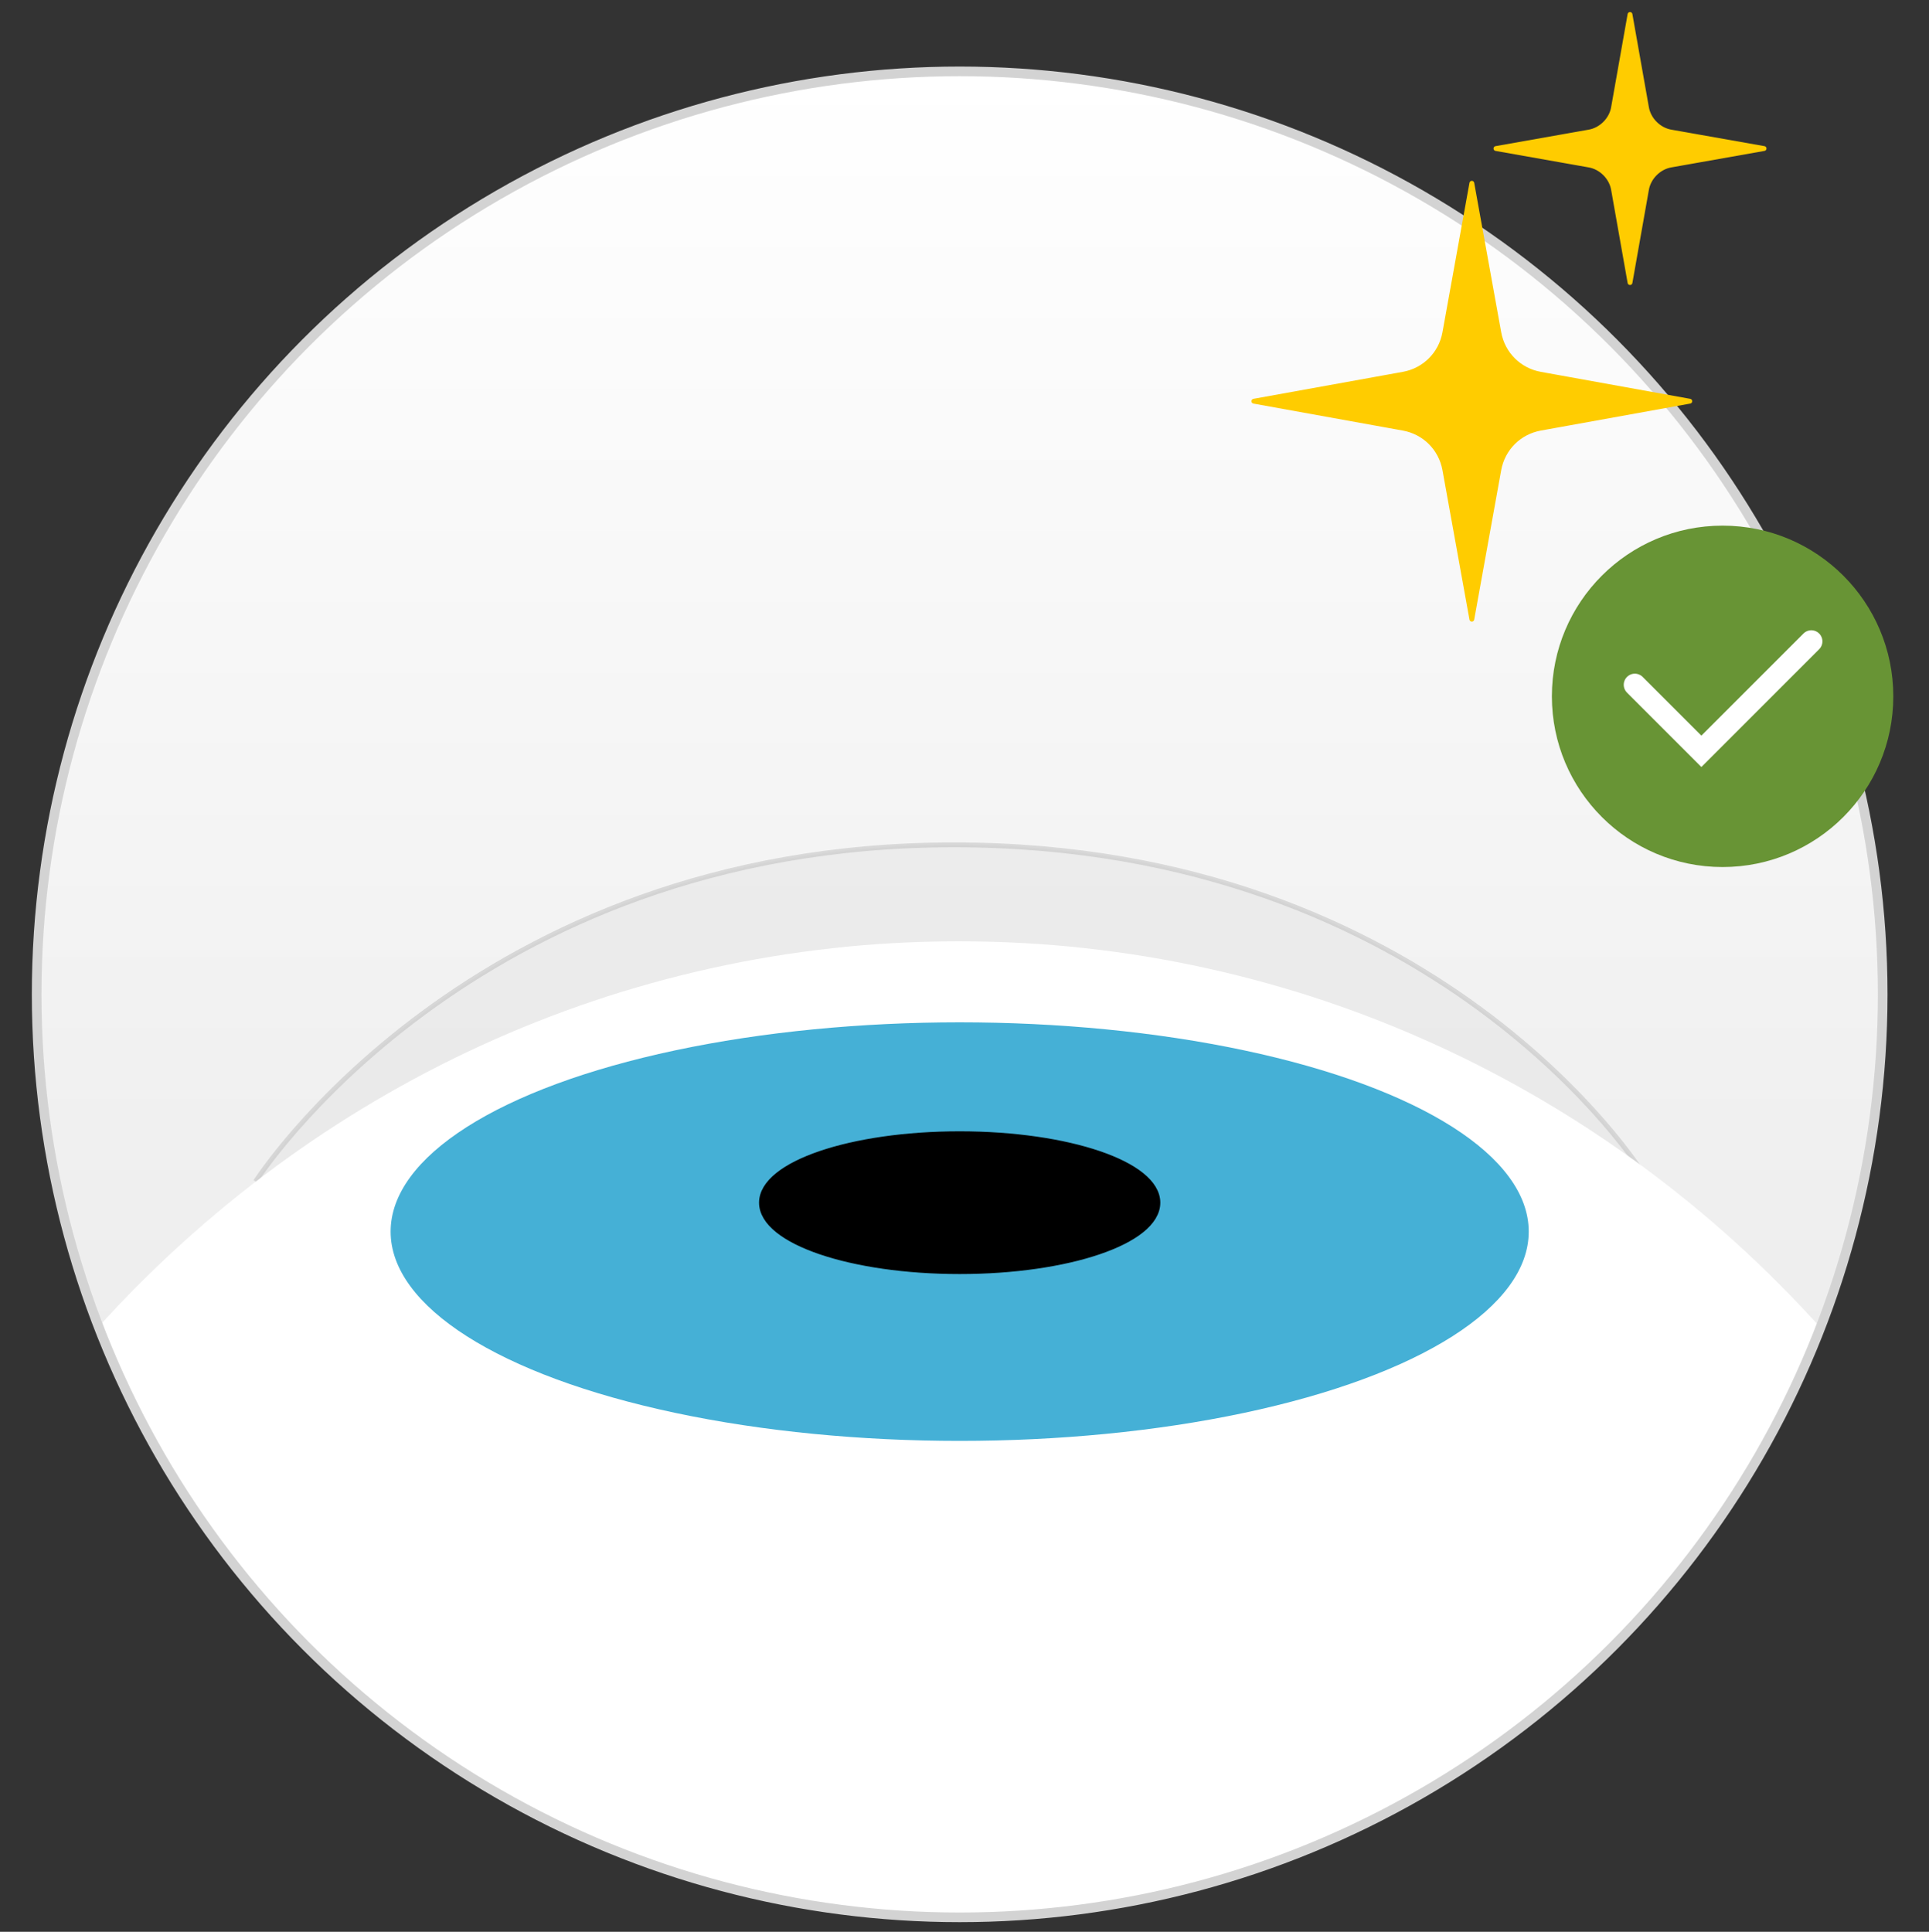
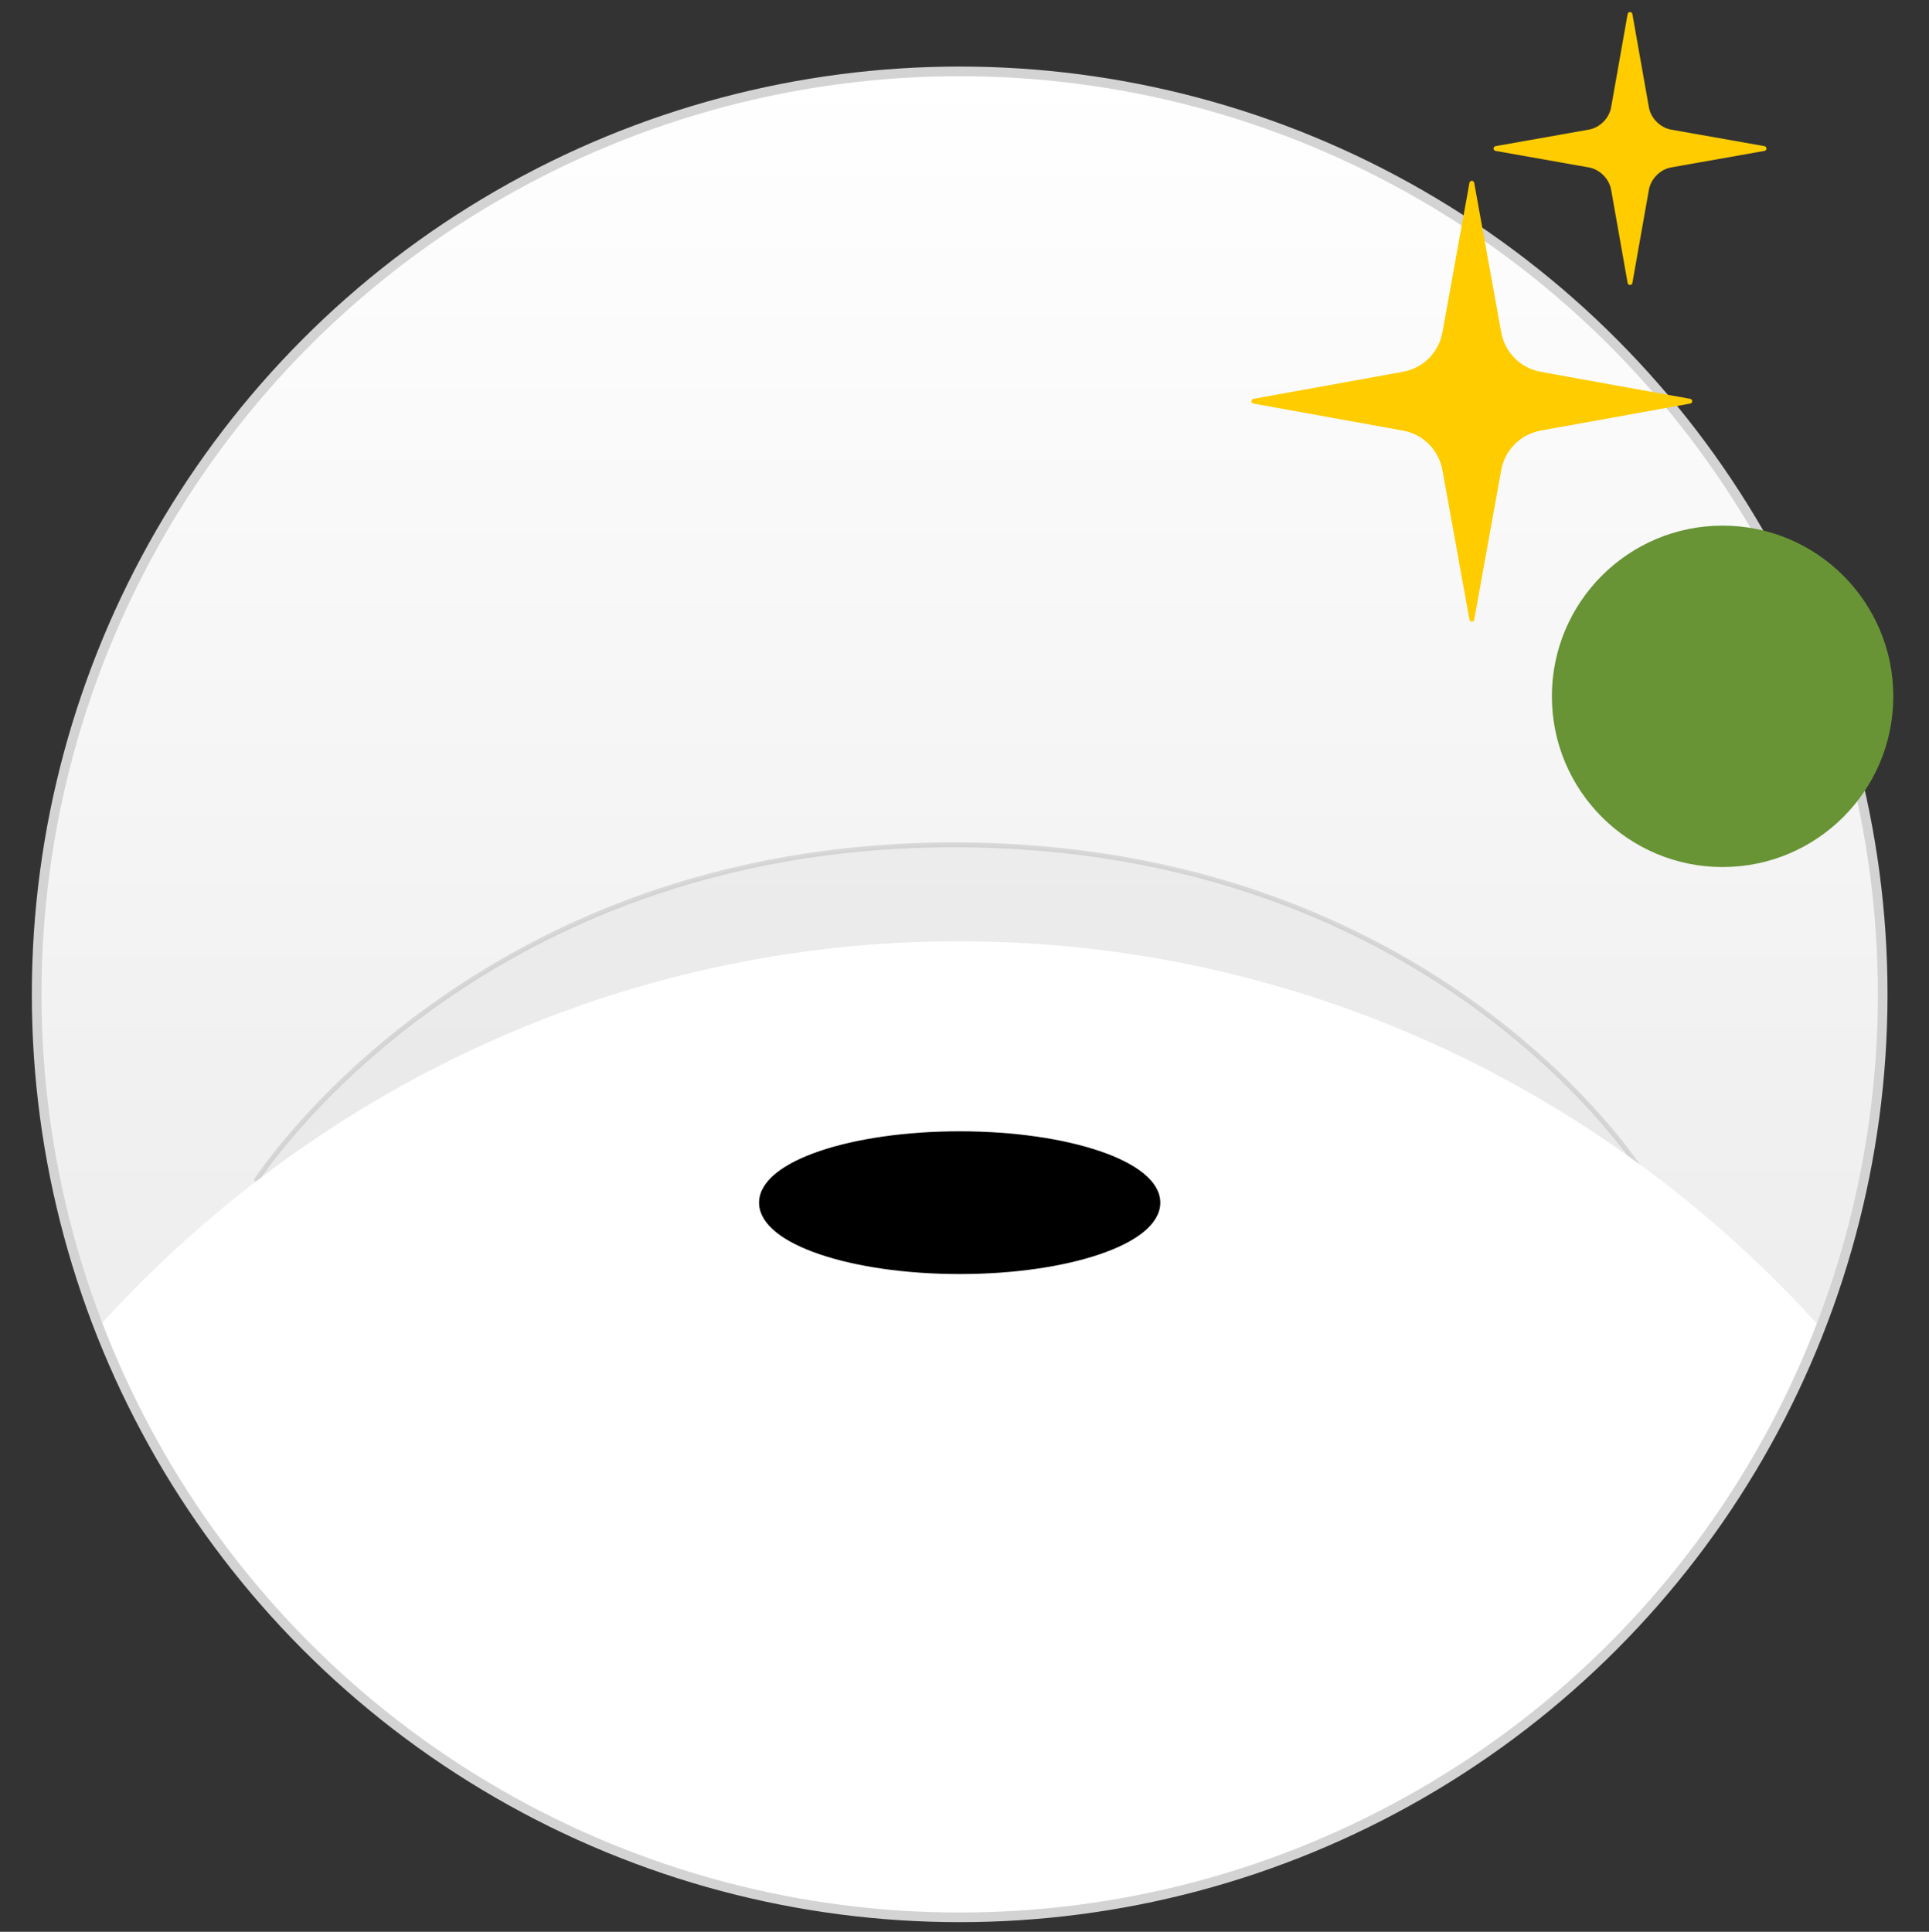
<svg xmlns="http://www.w3.org/2000/svg" id="Ebene_1" version="1.1" viewBox="0 0 200 200.3">
  <rect x="0" y="0" width="200" height="200.3" fill="#333333" stroke="none" />
  <defs>
    <style>
      .st0 {
        fill: #fc0;
        stroke: #fc0;
        stroke-linejoin: round;
      }

      .st0, .st1 {
        stroke-width: .5px;
      }

      .st0, .st2 {
        stroke-linecap: round;
      }

      .st1 {
        fill: #e5e5e5;
        opacity: .5;
        stroke: #bcbcbc;
      }

      .st1, .st3, .st2, .st4 {
        stroke-miterlimit: 10;
      }

      .st5 {
        fill: #45b0d6;
      }

      .st6 {
        fill: #fff;
      }

      .st7 {
        fill: url(#Unbenannter_Verlauf_76);
      }

      .st3 {
        stroke: #000;
      }

      .st2 {
        stroke: #fff;
        stroke-width: 2.3px;
      }

      .st2, .st4 {
        fill: none;
      }

      .st8 {
        fill: #689435;
      }

      .st4 {
        stroke: #d3d3d3;
      }
    </style>
    <linearGradient id="Unbenannter_Verlauf_76" data-name="Unbenannter Verlauf 76" x1="99.5" y1="198.6" x2="99.5" y2="7.2" gradientUnits="userSpaceOnUse">
      <stop offset="0" stop-color="#e5e5e5" />
      <stop offset="1" stop-color="#fff" />
    </linearGradient>
  </defs>
  <circle class="st7" cx="99.5" cy="102.9" r="95.7" />
  <path class="st1" d="M26.5,122.5s22.2-34.9,72.4-34.9,71.4,34,71.4,34" />
  <path class="st6" d="M10.1,137.7c22.2-24.6,54-40.1,89.3-40.1s67.1,15.4,89.3,40c0,0-21.4,61.2-89.3,61.2S10.1,137.7,10.1,137.7Z" />
-   <ellipse class="st5" cx="99.5" cy="127.7" rx="59" ry="21.7" />
  <ellipse class="st3" cx="99.5" cy="124.7" rx="20.3" ry="6.9" />
  <circle class="st4" cx="99.5" cy="103.1" r="95.7" />
  <g>
    <circle class="st8" cx="178.6" cy="72.2" r="17.7" />
-     <polyline class="st2" points="169.5 71 176.4 77.9 187.8 66.5" />
  </g>
  <g>
    <path class="st0" d="M173.3,13.7l9.6,1.7-9.6,1.7c-1.3.2-2.4,1.3-2.6,2.6l-1.7,9.6-1.7-9.6c-.2-1.3-1.3-2.4-2.6-2.6l-9.6-1.7,9.6-1.7c1.3-.2,2.4-1.3,2.6-2.6l1.7-9.6,1.7,9.6c.2,1.3,1.3,2.4,2.6,2.6Z" />
    <path class="st0" d="M159.7,38.8l15.5,2.8-15.5,2.8c-2.2.4-3.9,2.1-4.3,4.3l-2.8,15.5-2.8-15.5c-.4-2.2-2.1-3.9-4.3-4.3l-15.5-2.8,15.5-2.8c2.2-.4,3.9-2.1,4.3-4.3l2.8-15.5,2.8,15.5c.4,2.2,2.1,3.9,4.3,4.3Z" />
  </g>
</svg>